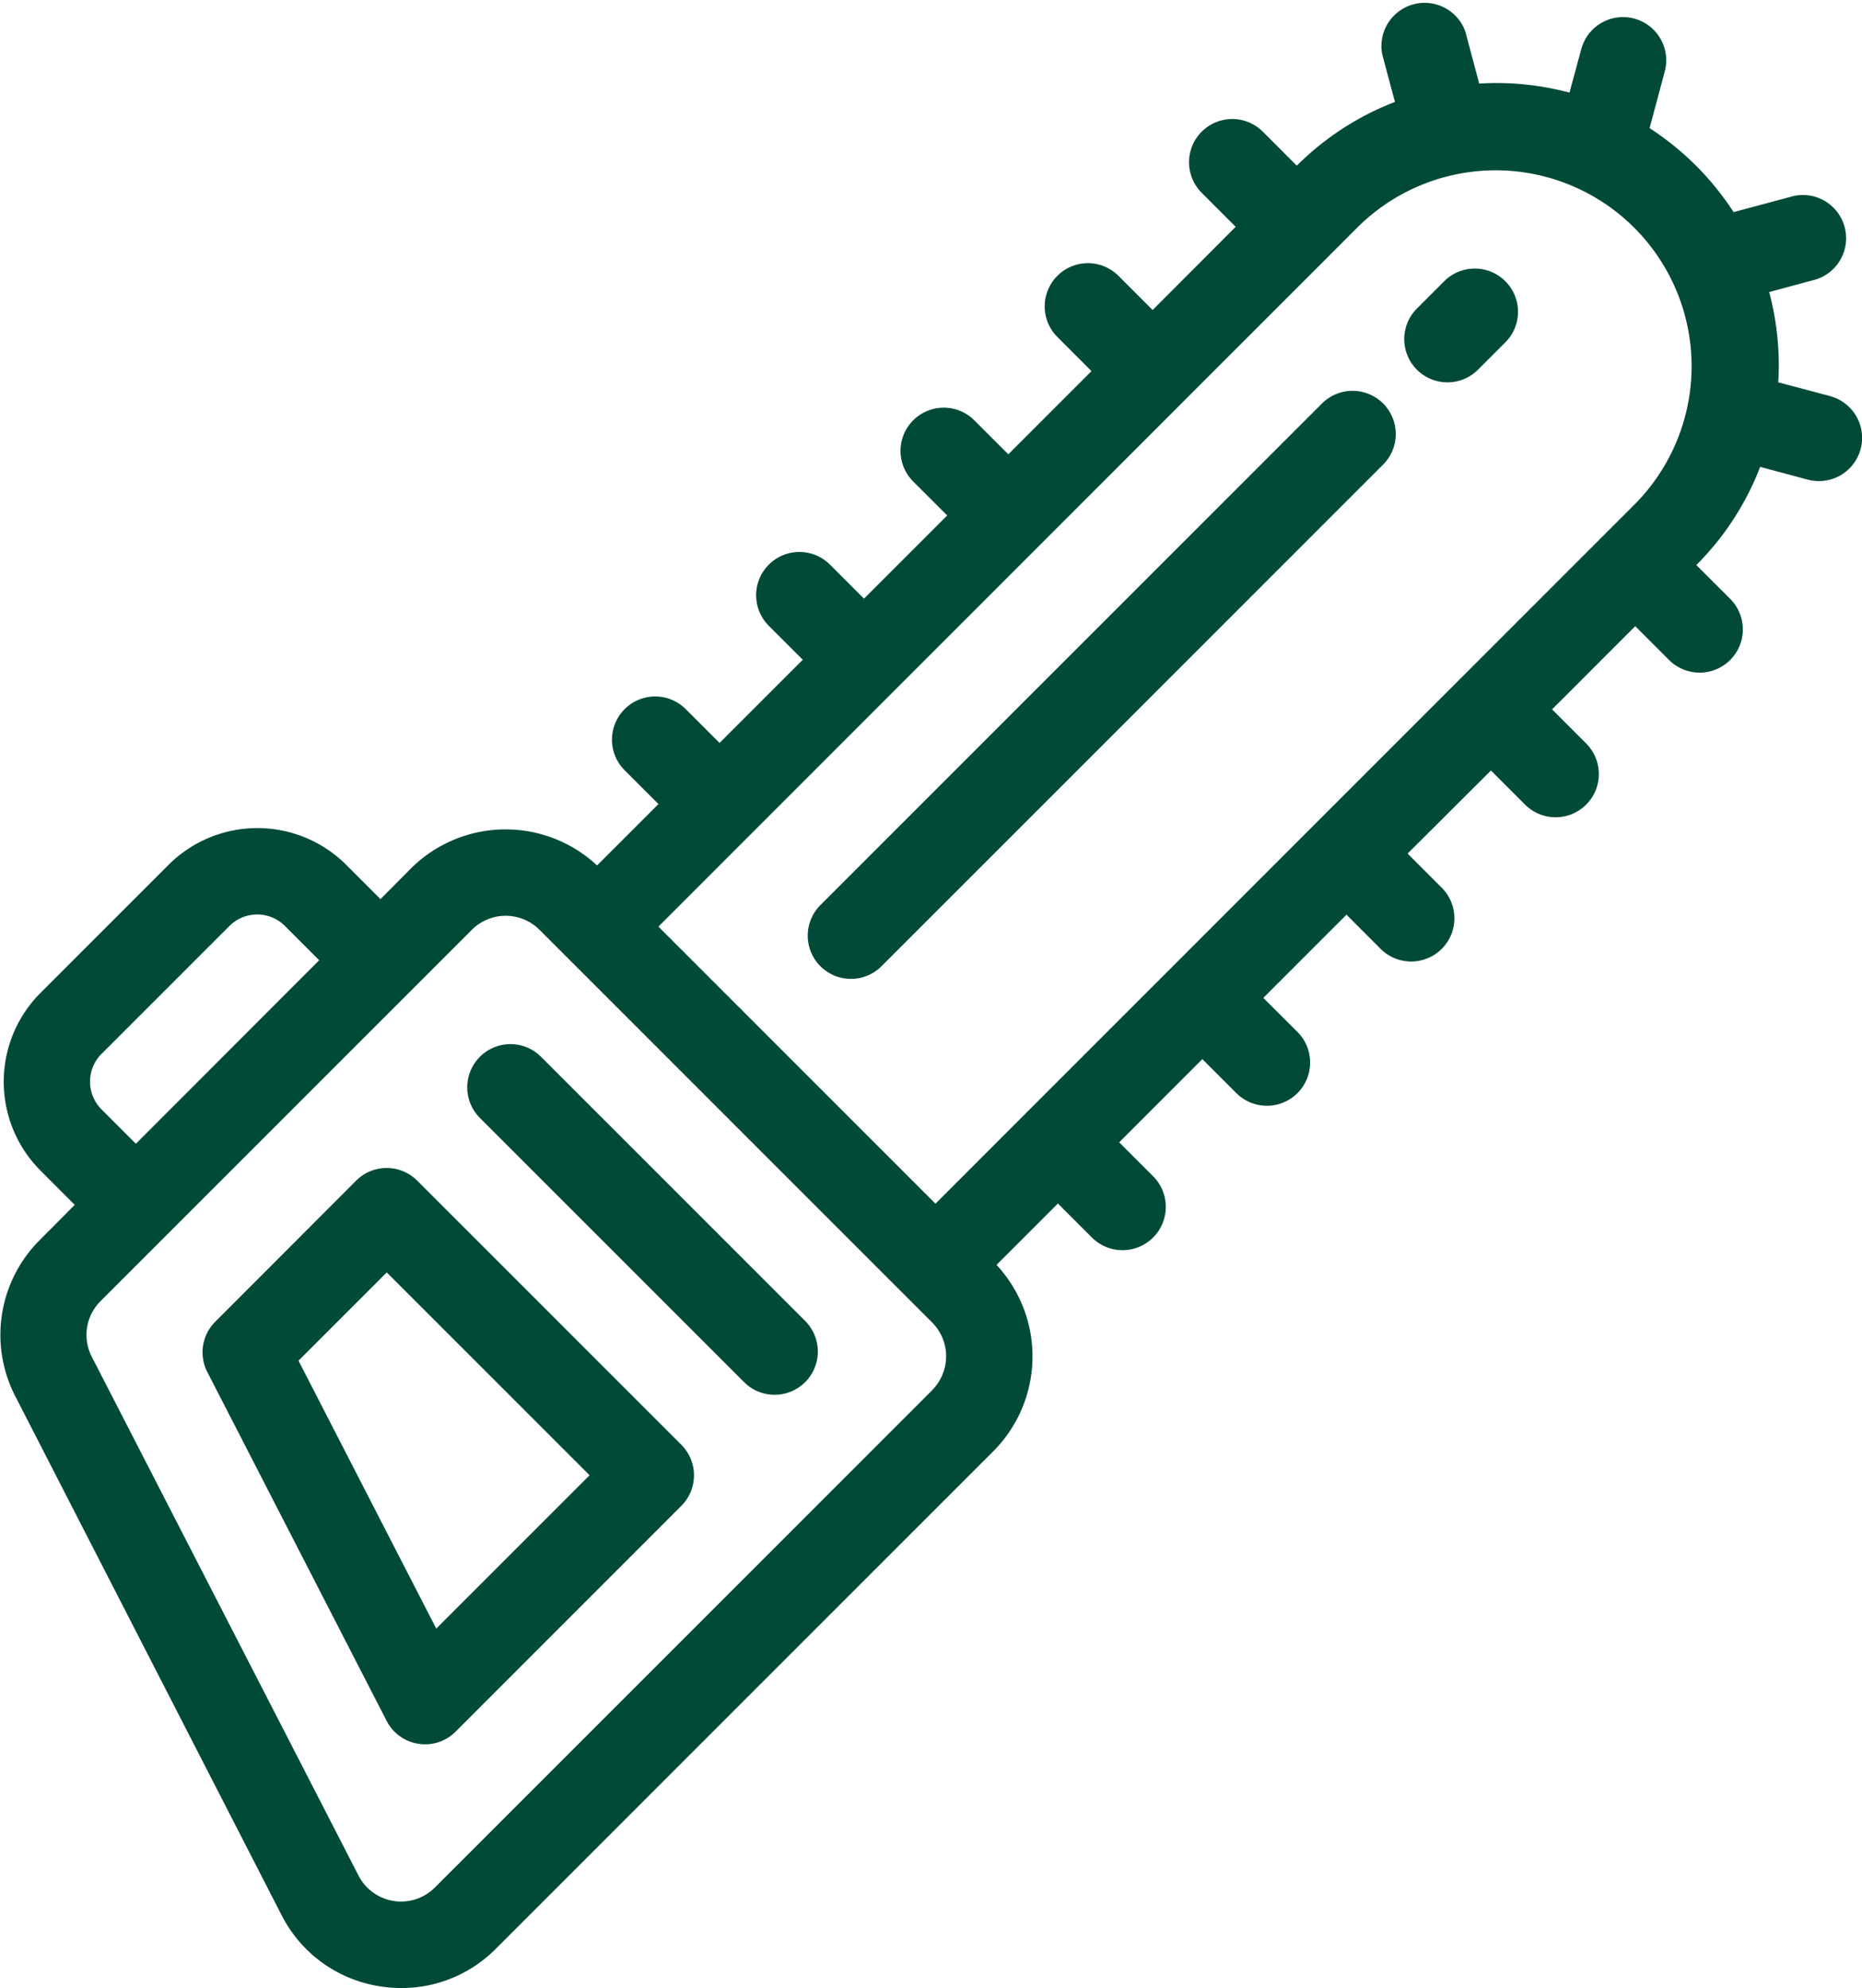
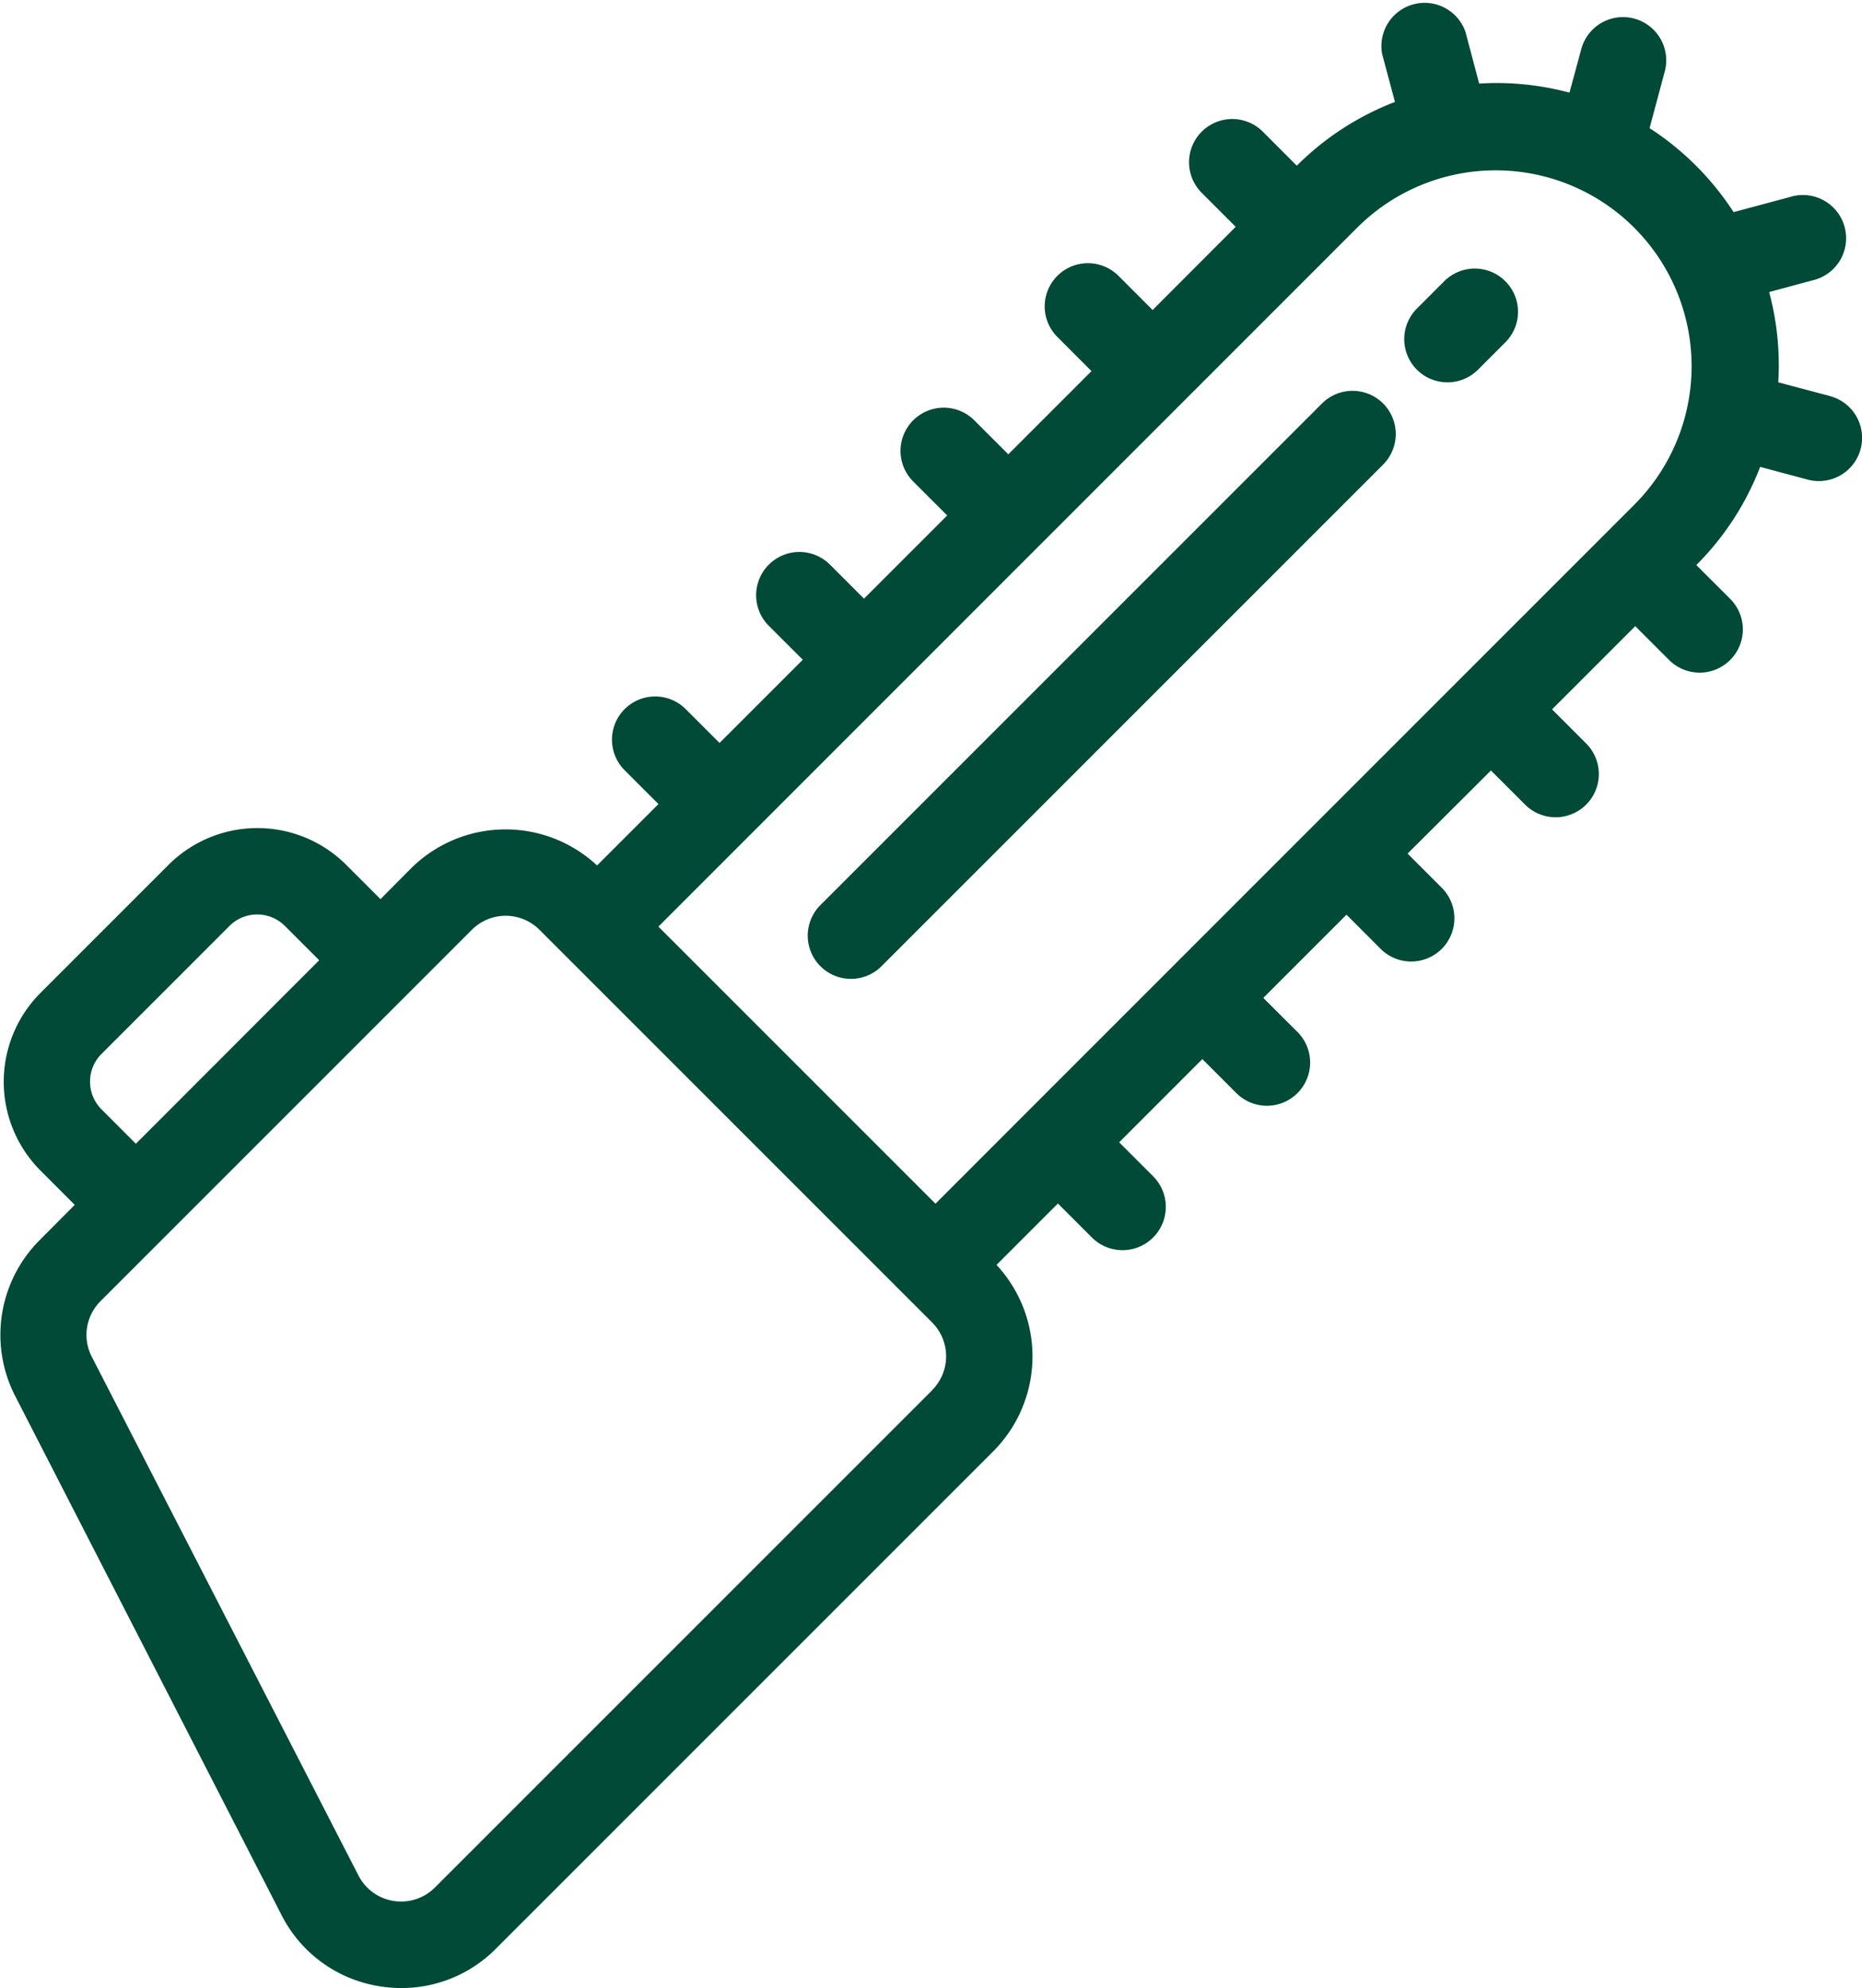
<svg xmlns="http://www.w3.org/2000/svg" viewBox="0 0 479.57 512">
  <defs>
    <style>.cls-1{fill:#004a37;}</style>
  </defs>
  <title>elagage</title>
  <g id="Calque_2" data-name="Calque 2">
    <g id="Layer_1" data-name="Layer 1">
-       <path class="cls-1" d="M175.46,372.07l-68-68a11.12,11.12,0,0,0-15.74,0L55.41,340.43a11.1,11.1,0,0,0-2,12.95l46.16,89.8a11.1,11.1,0,0,0,8.17,5.91,11.07,11.07,0,0,0,9.6-3.12l58.15-58.16A11.12,11.12,0,0,0,175.46,372.07Zm-63.1,47.36-35.48-69L99.61,327.7l52.24,52.24Z" />
-       <path class="cls-1" d="M207.35,340.17l-68-68a11.13,11.13,0,0,0-15.75,15.74l68,68a11.13,11.13,0,1,0,15.74-15.74Z" />
      <path class="cls-1" d="M471.32,102,458,98.46c.09-1.44.14-2.89.14-4.34a73,73,0,0,0-2.48-18.9l11.1-3A11.13,11.13,0,1,0,461,50.74l-14.5,3.89A73.23,73.23,0,0,0,424.86,33l3.87-14.45a11.13,11.13,0,1,0-21.5-5.76l-3,11.06a73.43,73.43,0,0,0-18.84-2.47c-1.48,0-2.95.06-4.42.15L377.45,8.25A11.13,11.13,0,0,0,356,14l3.28,12.25A72.61,72.61,0,0,0,334,42.67l-8.75-8.76a11.13,11.13,0,1,0-15.74,15.75l8.75,8.75L296.87,79.84l-8.76-8.76a11.13,11.13,0,1,0-15.74,15.74l8.75,8.76L259.7,117l-8.76-8.75A11.13,11.13,0,0,0,235.2,124l8.76,8.75-21.43,21.43-8.75-8.75A11.13,11.13,0,0,0,198,161.16l8.76,8.75-21.43,21.43-8.75-8.75a11.13,11.13,0,0,0-15.74,15.74l8.75,8.75-15.81,15.81a34.55,34.55,0,0,0-48,.83L98,231.56l-8.84-8.84a32.38,32.38,0,0,0-45.74,0l-33,33a32.38,32.38,0,0,0,0,45.74l8.83,8.84-9,9.05a34.48,34.48,0,0,0-6.3,40.26L72.52,493.22a34.26,34.26,0,0,0,25.41,18.35,35.08,35.08,0,0,0,5.48.43,34.17,34.17,0,0,0,24.32-10.14l128.1-128.1a34.61,34.61,0,0,0,.83-48l15.81-15.81,8.75,8.75A11.13,11.13,0,1,0,297,302.94l-8.75-8.75,21.42-21.43,8.76,8.76a11.13,11.13,0,0,0,15.74-15.75L325.37,257l21.43-21.43,8.75,8.76a11.13,11.13,0,1,0,15.74-15.74l-8.75-8.76L384,198.43l8.75,8.75a11.13,11.13,0,1,0,15.74-15.74l-8.75-8.75,21.43-21.43,8.75,8.75a11.13,11.13,0,0,0,15.74-15.74l-8.76-8.75a72.39,72.39,0,0,0,16.44-25.28l12.24,3.28a11.13,11.13,0,0,0,5.77-21.5ZM26.11,271.46l33-33a10.1,10.1,0,0,1,14.26,0l8.84,8.84L35,294.56l-8.84-8.84A10.1,10.1,0,0,1,26.11,271.46Zm214,86.56L112,486.12A12.32,12.32,0,0,1,92.32,483L23.65,349.44a12.27,12.27,0,0,1,2.24-14.34l95.64-95.64a12.31,12.31,0,0,1,17.42,0L240.09,340.6A12.34,12.34,0,0,1,240.09,358Zm181-228.22L264.61,286.31h0L240.94,310l-71.36-71.36L349.75,58.44a50.46,50.46,0,0,1,71.36,71.36Z" />
      <path class="cls-1" d="M356.23,103.91a11.14,11.14,0,0,0-15.74,0L211.34,233.06a11.13,11.13,0,1,0,15.74,15.74L356.23,119.65A11.14,11.14,0,0,0,356.23,103.91Z" />
      <path class="cls-1" d="M387.71,72.43a11.12,11.12,0,0,0-15.74,0l-7,7a11.13,11.13,0,1,0,15.74,15.74l7-7A11.12,11.12,0,0,0,387.71,72.43Z" />
    </g>
  </g>
</svg>